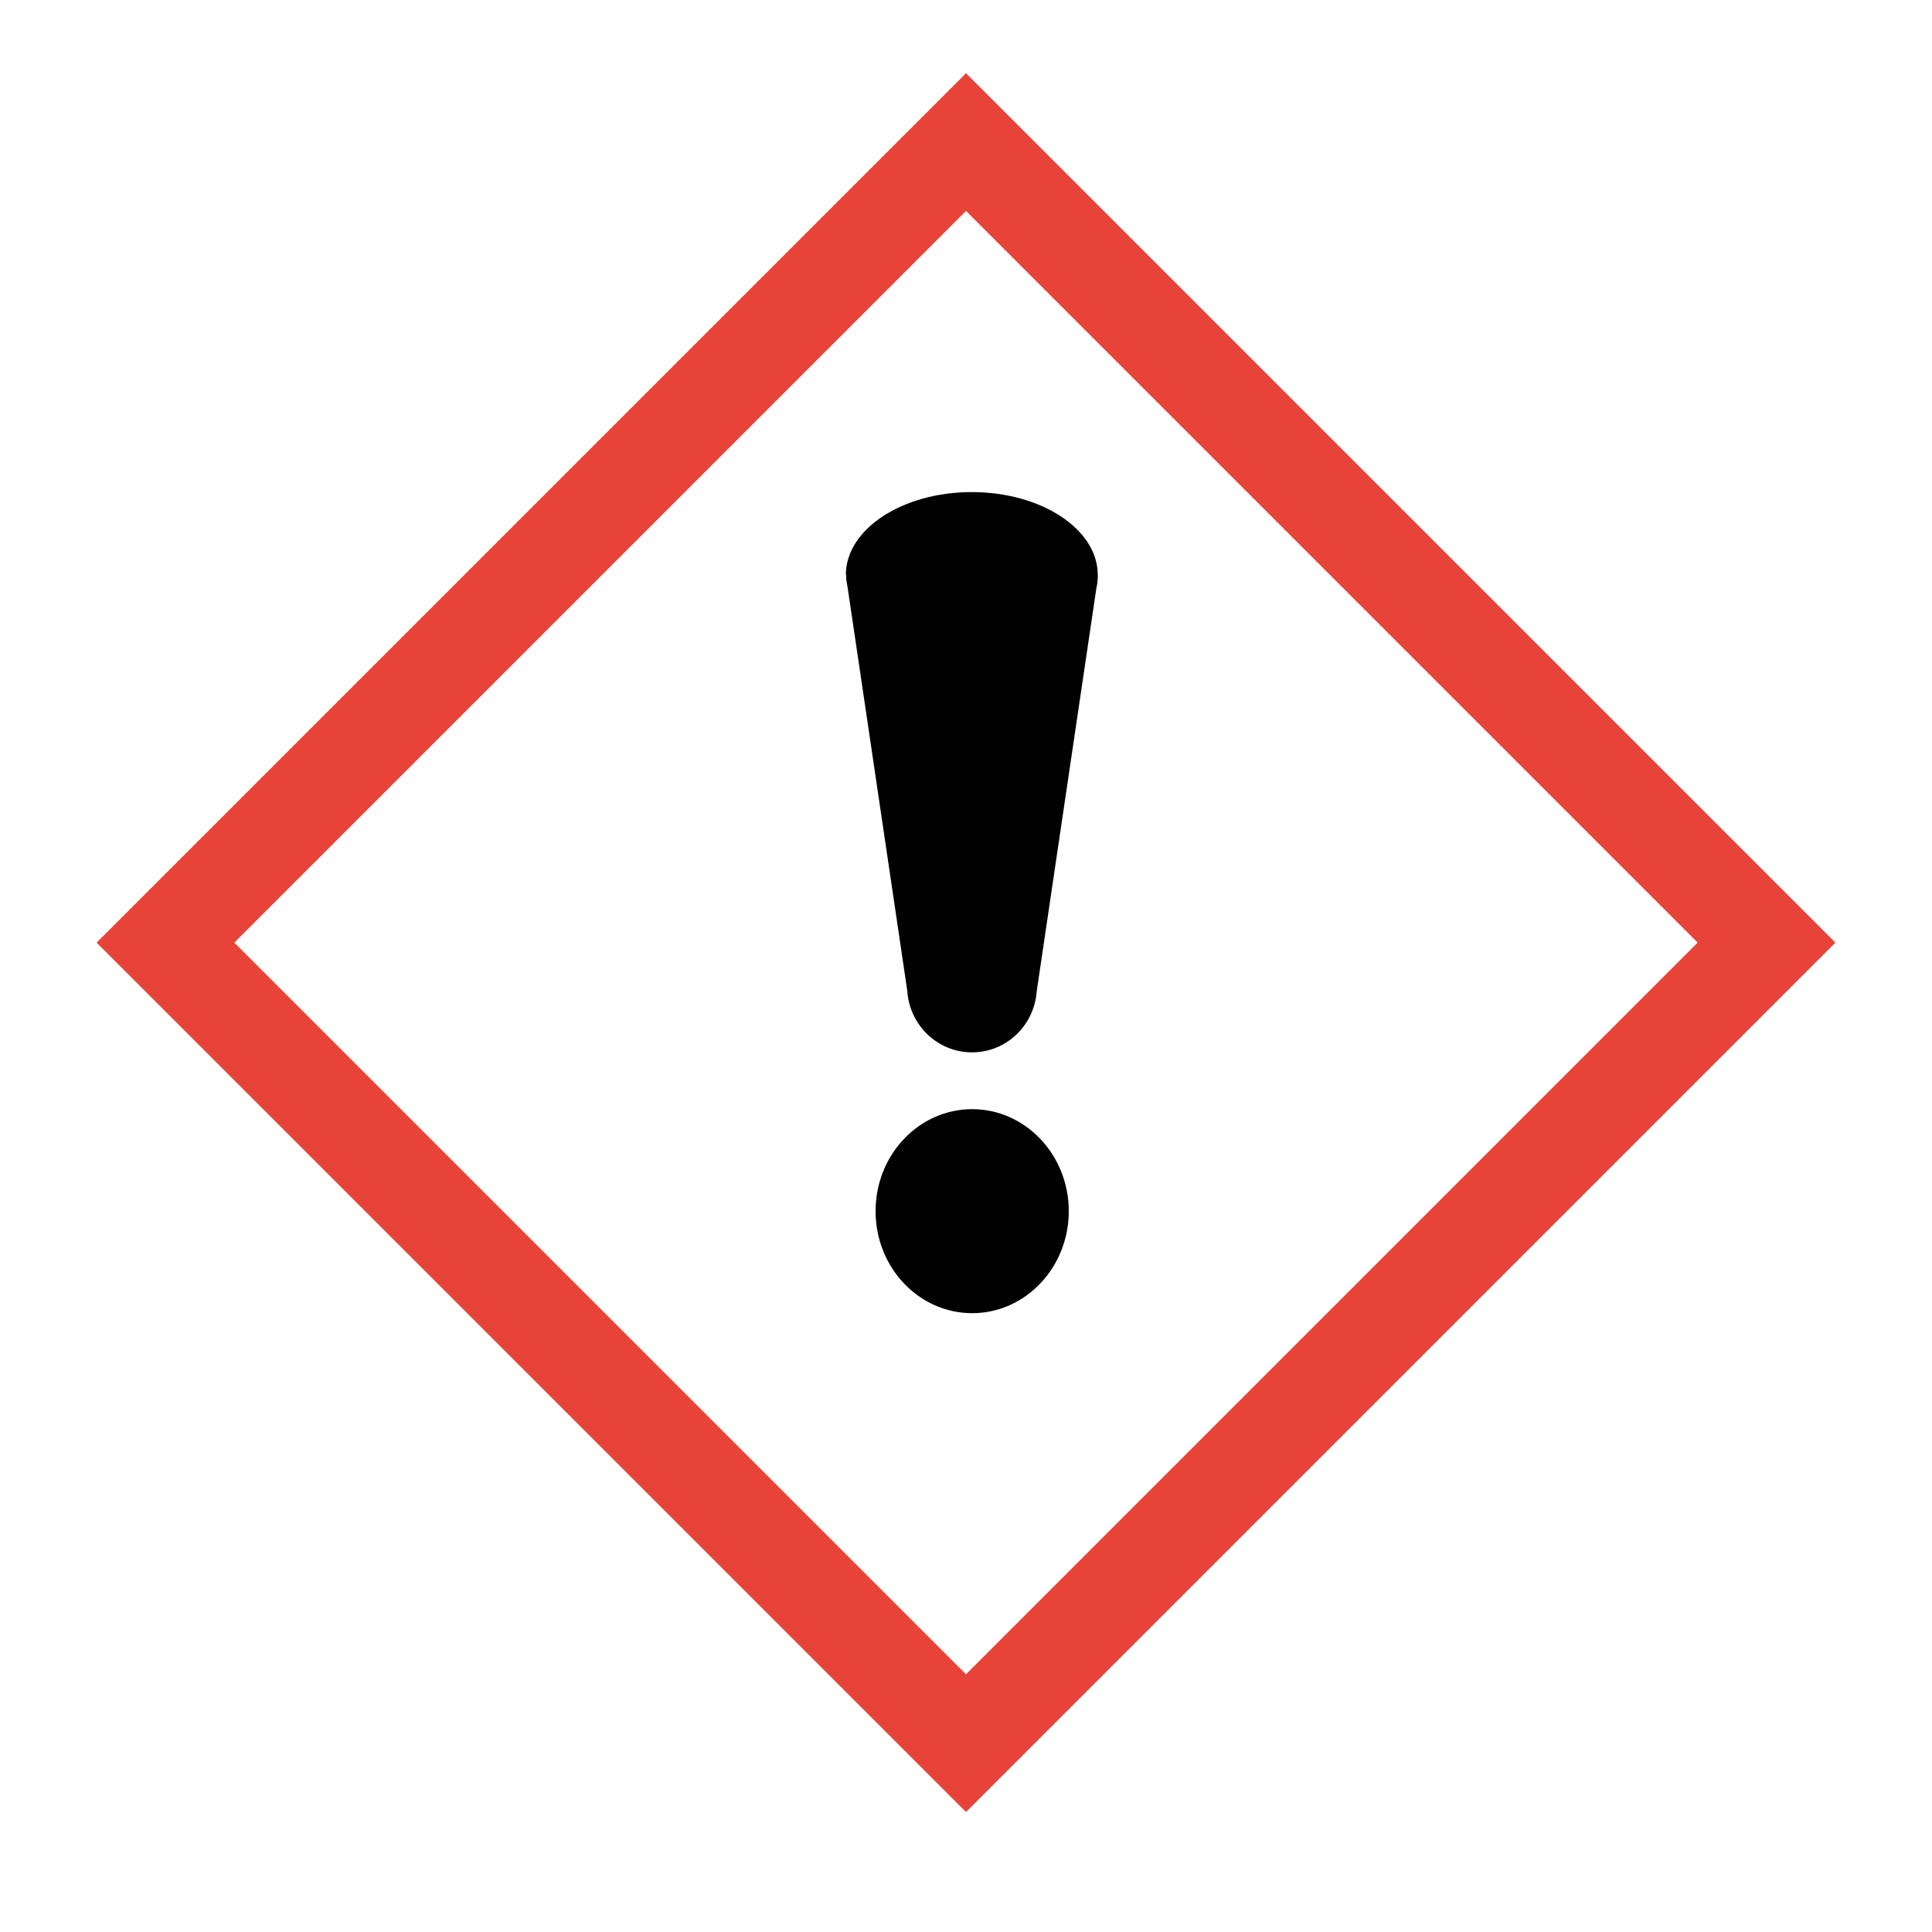
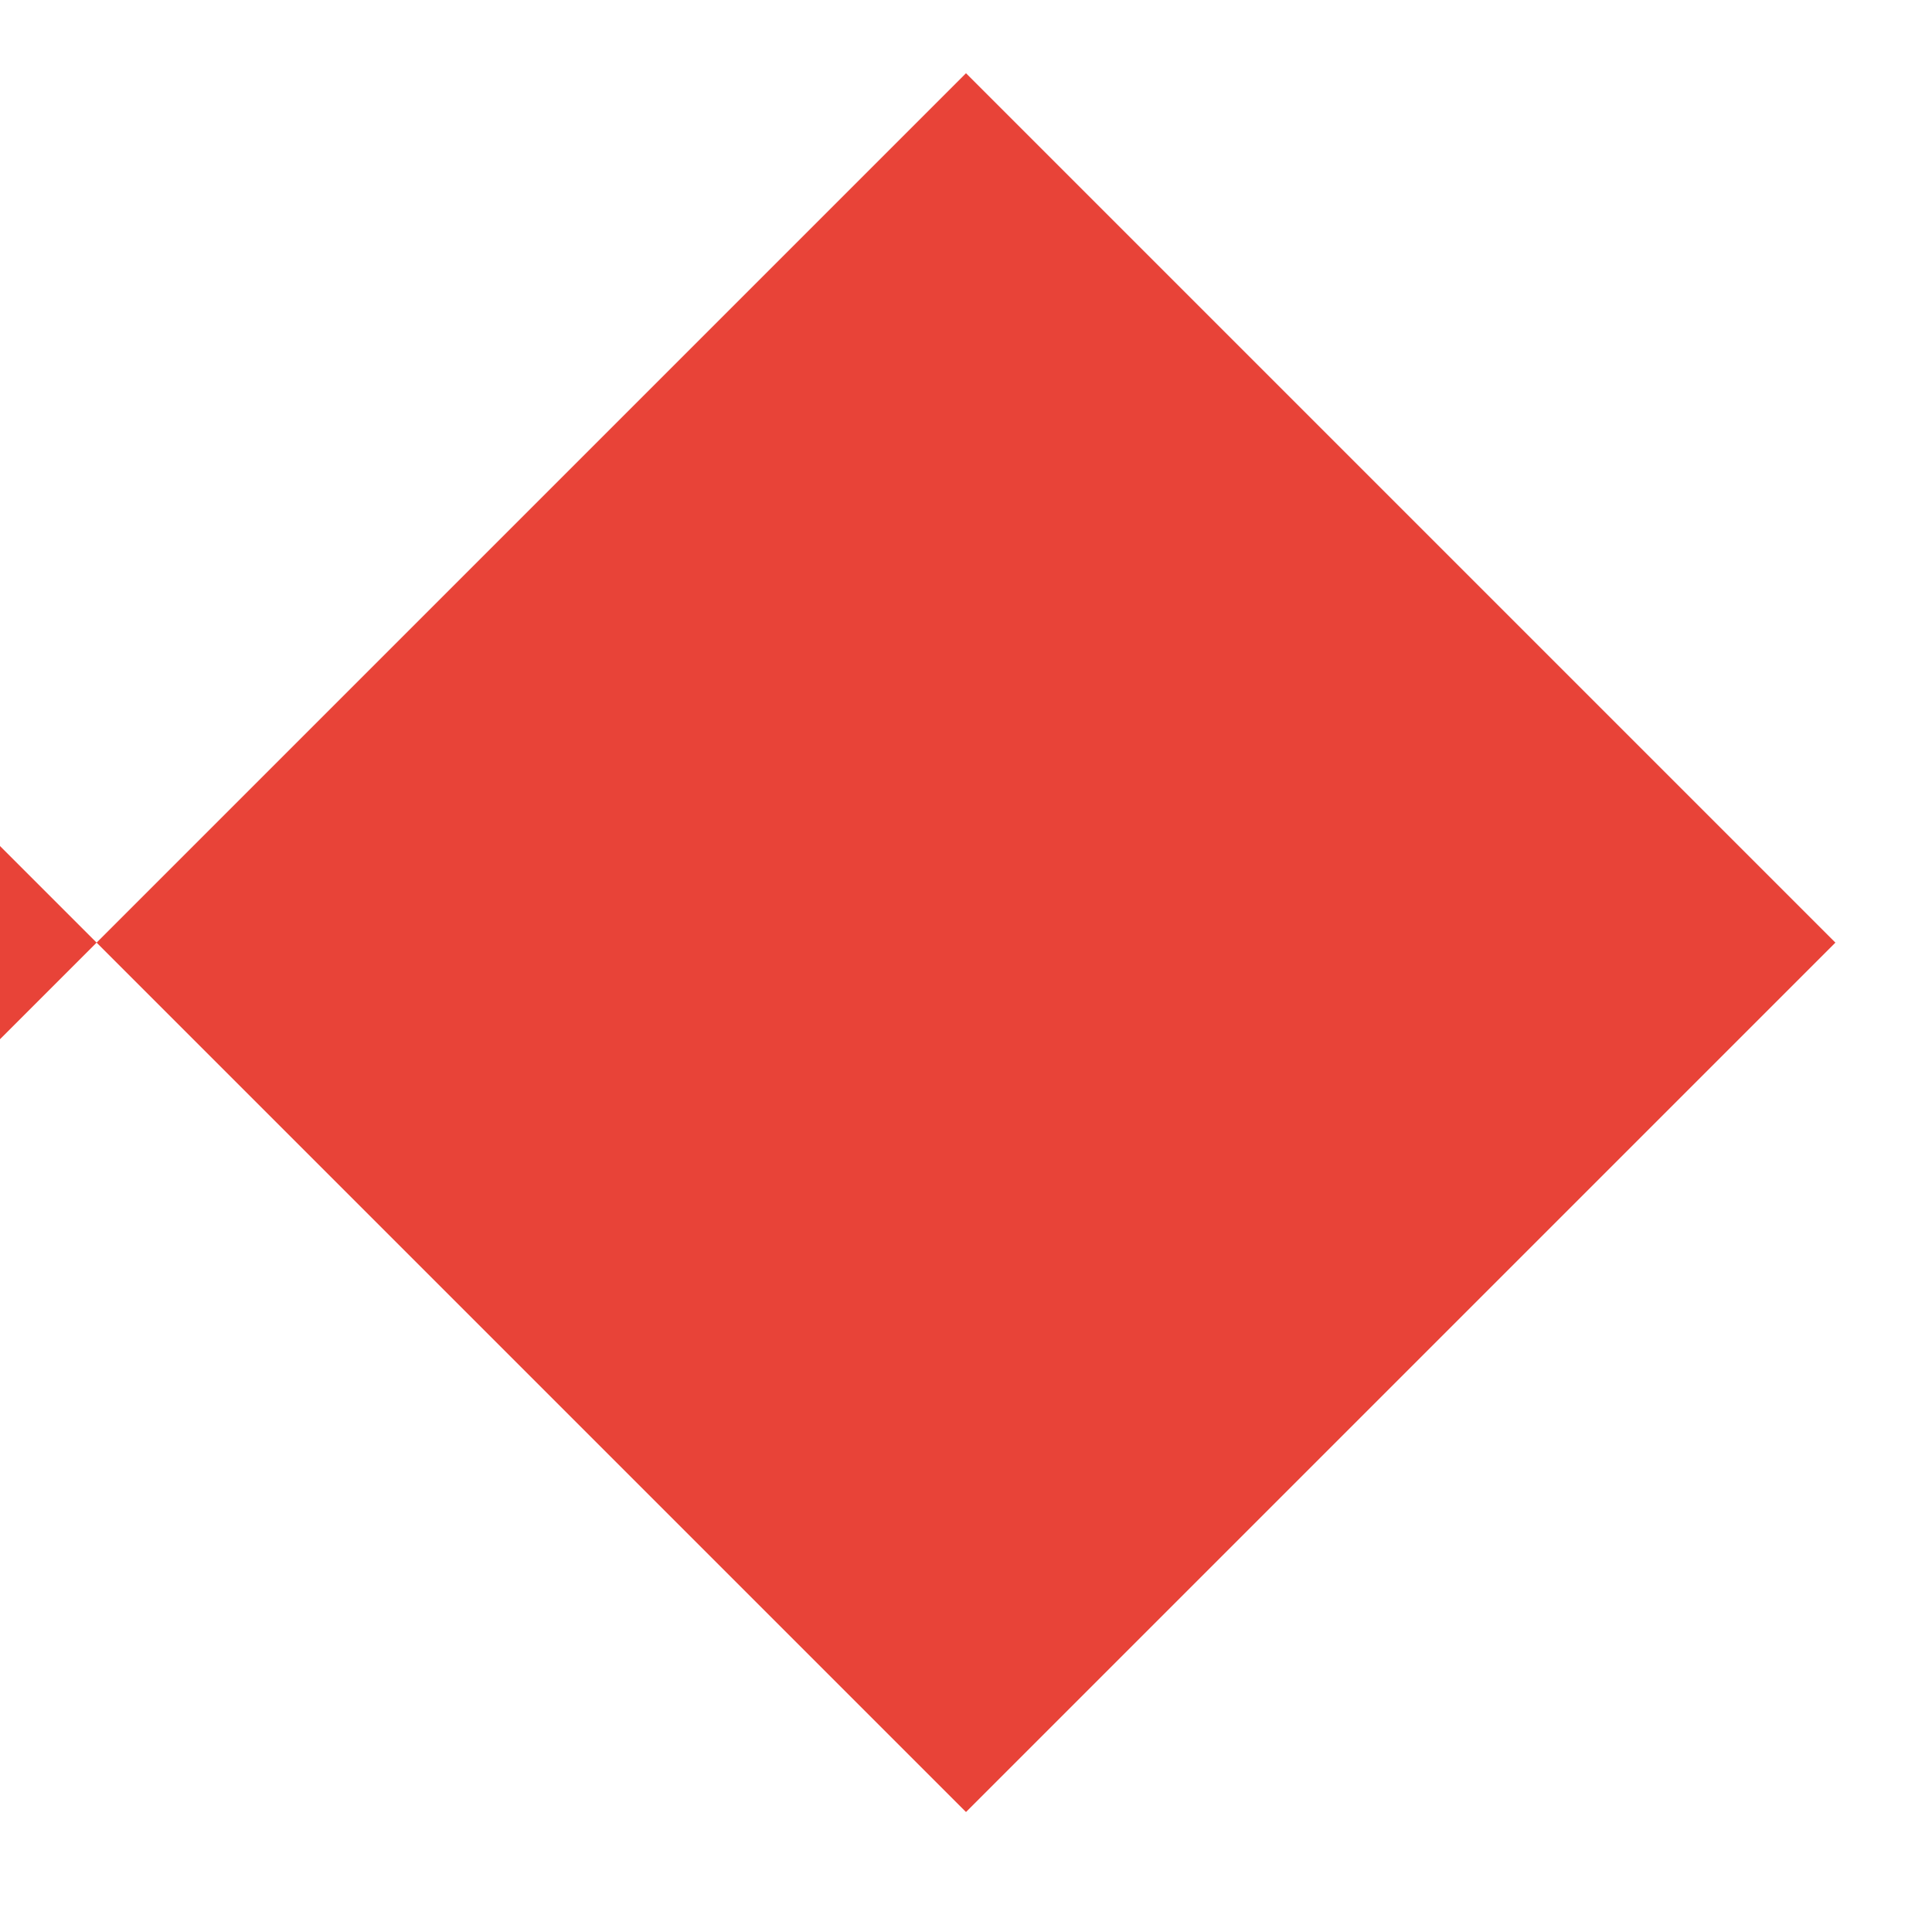
<svg xmlns="http://www.w3.org/2000/svg" id="Ebene_1" data-name="Ebene 1" viewBox="0 0 100 100">
  <defs>
    <style>
      .cls-1 {
        fill: none;
      }

      .cls-1, .cls-2, .cls-3 {
        stroke-width: 0px;
      }

      .cls-2 {
        fill: #e84338;
      }

      .cls-3 {
        fill: #010101;
      }
    </style>
  </defs>
  <path class="cls-1" d="M12.13,48.79c3.12,3.12,34.75,34.75,37.87,37.87,3.12-3.12,34.75-34.75,37.87-37.87-3.12-3.12-34.75-34.75-37.87-37.87-3.12,3.12-34.75,34.75-37.87,37.87ZM50.32,67.97c-2.76,0-5-2.37-5-5.28s2.24-5.28,5-5.28,5,2.37,5,5.28-2.24,5.28-5,5.28ZM56.83,29.75c0,.06,0,.11,0,.17h0,0c-.01.18-.03.34-.07.5l-3.09,20.88c-.12,1.76-1.57,3.16-3.35,3.16s-3.24-1.41-3.35-3.19l-3.09-20.89c-.03-.14-.05-.28-.06-.43v-.04s0,0,0,0c0-.06,0-.11,0-.17,0-2.37,2.92-4.29,6.52-4.29s6.52,1.92,6.52,4.29Z" />
-   <path class="cls-3" d="M50.32,57.41c-2.76,0-5,2.36-5,5.28s2.24,5.28,5,5.28,5-2.37,5-5.28-2.24-5.28-5-5.28Z" />
  <path class="cls-3" d="M43.8,29.75c0,.06,0,.11,0,.17h0v.04c.02.14.04.29.07.43l3.09,20.89c.11,1.78,1.57,3.19,3.35,3.19s3.22-1.39,3.35-3.16l3.09-20.88c.04-.16.06-.32.07-.49h0s0-.01,0-.01c0-.06,0-.11,0-.17,0-2.37-2.92-4.29-6.52-4.29s-6.52,1.92-6.52,4.29Z" />
-   <path class="cls-2" d="M5,48.79l45,45,45-45L50,3.79,5,48.79ZM87.87,48.79c-3.12,3.12-34.75,34.75-37.87,37.87-3.12-3.12-34.75-34.75-37.87-37.87,3.12-3.12,34.75-34.75,37.87-37.87,3.12,3.12,34.75,34.75,37.87,37.87Z" />
+   <path class="cls-2" d="M5,48.79l45,45,45-45L50,3.79,5,48.79Zc-3.12,3.12-34.75,34.75-37.87,37.87-3.12-3.12-34.75-34.75-37.87-37.87,3.12-3.12,34.75-34.75,37.87-37.87,3.12,3.12,34.75,34.75,37.87,37.87Z" />
</svg>